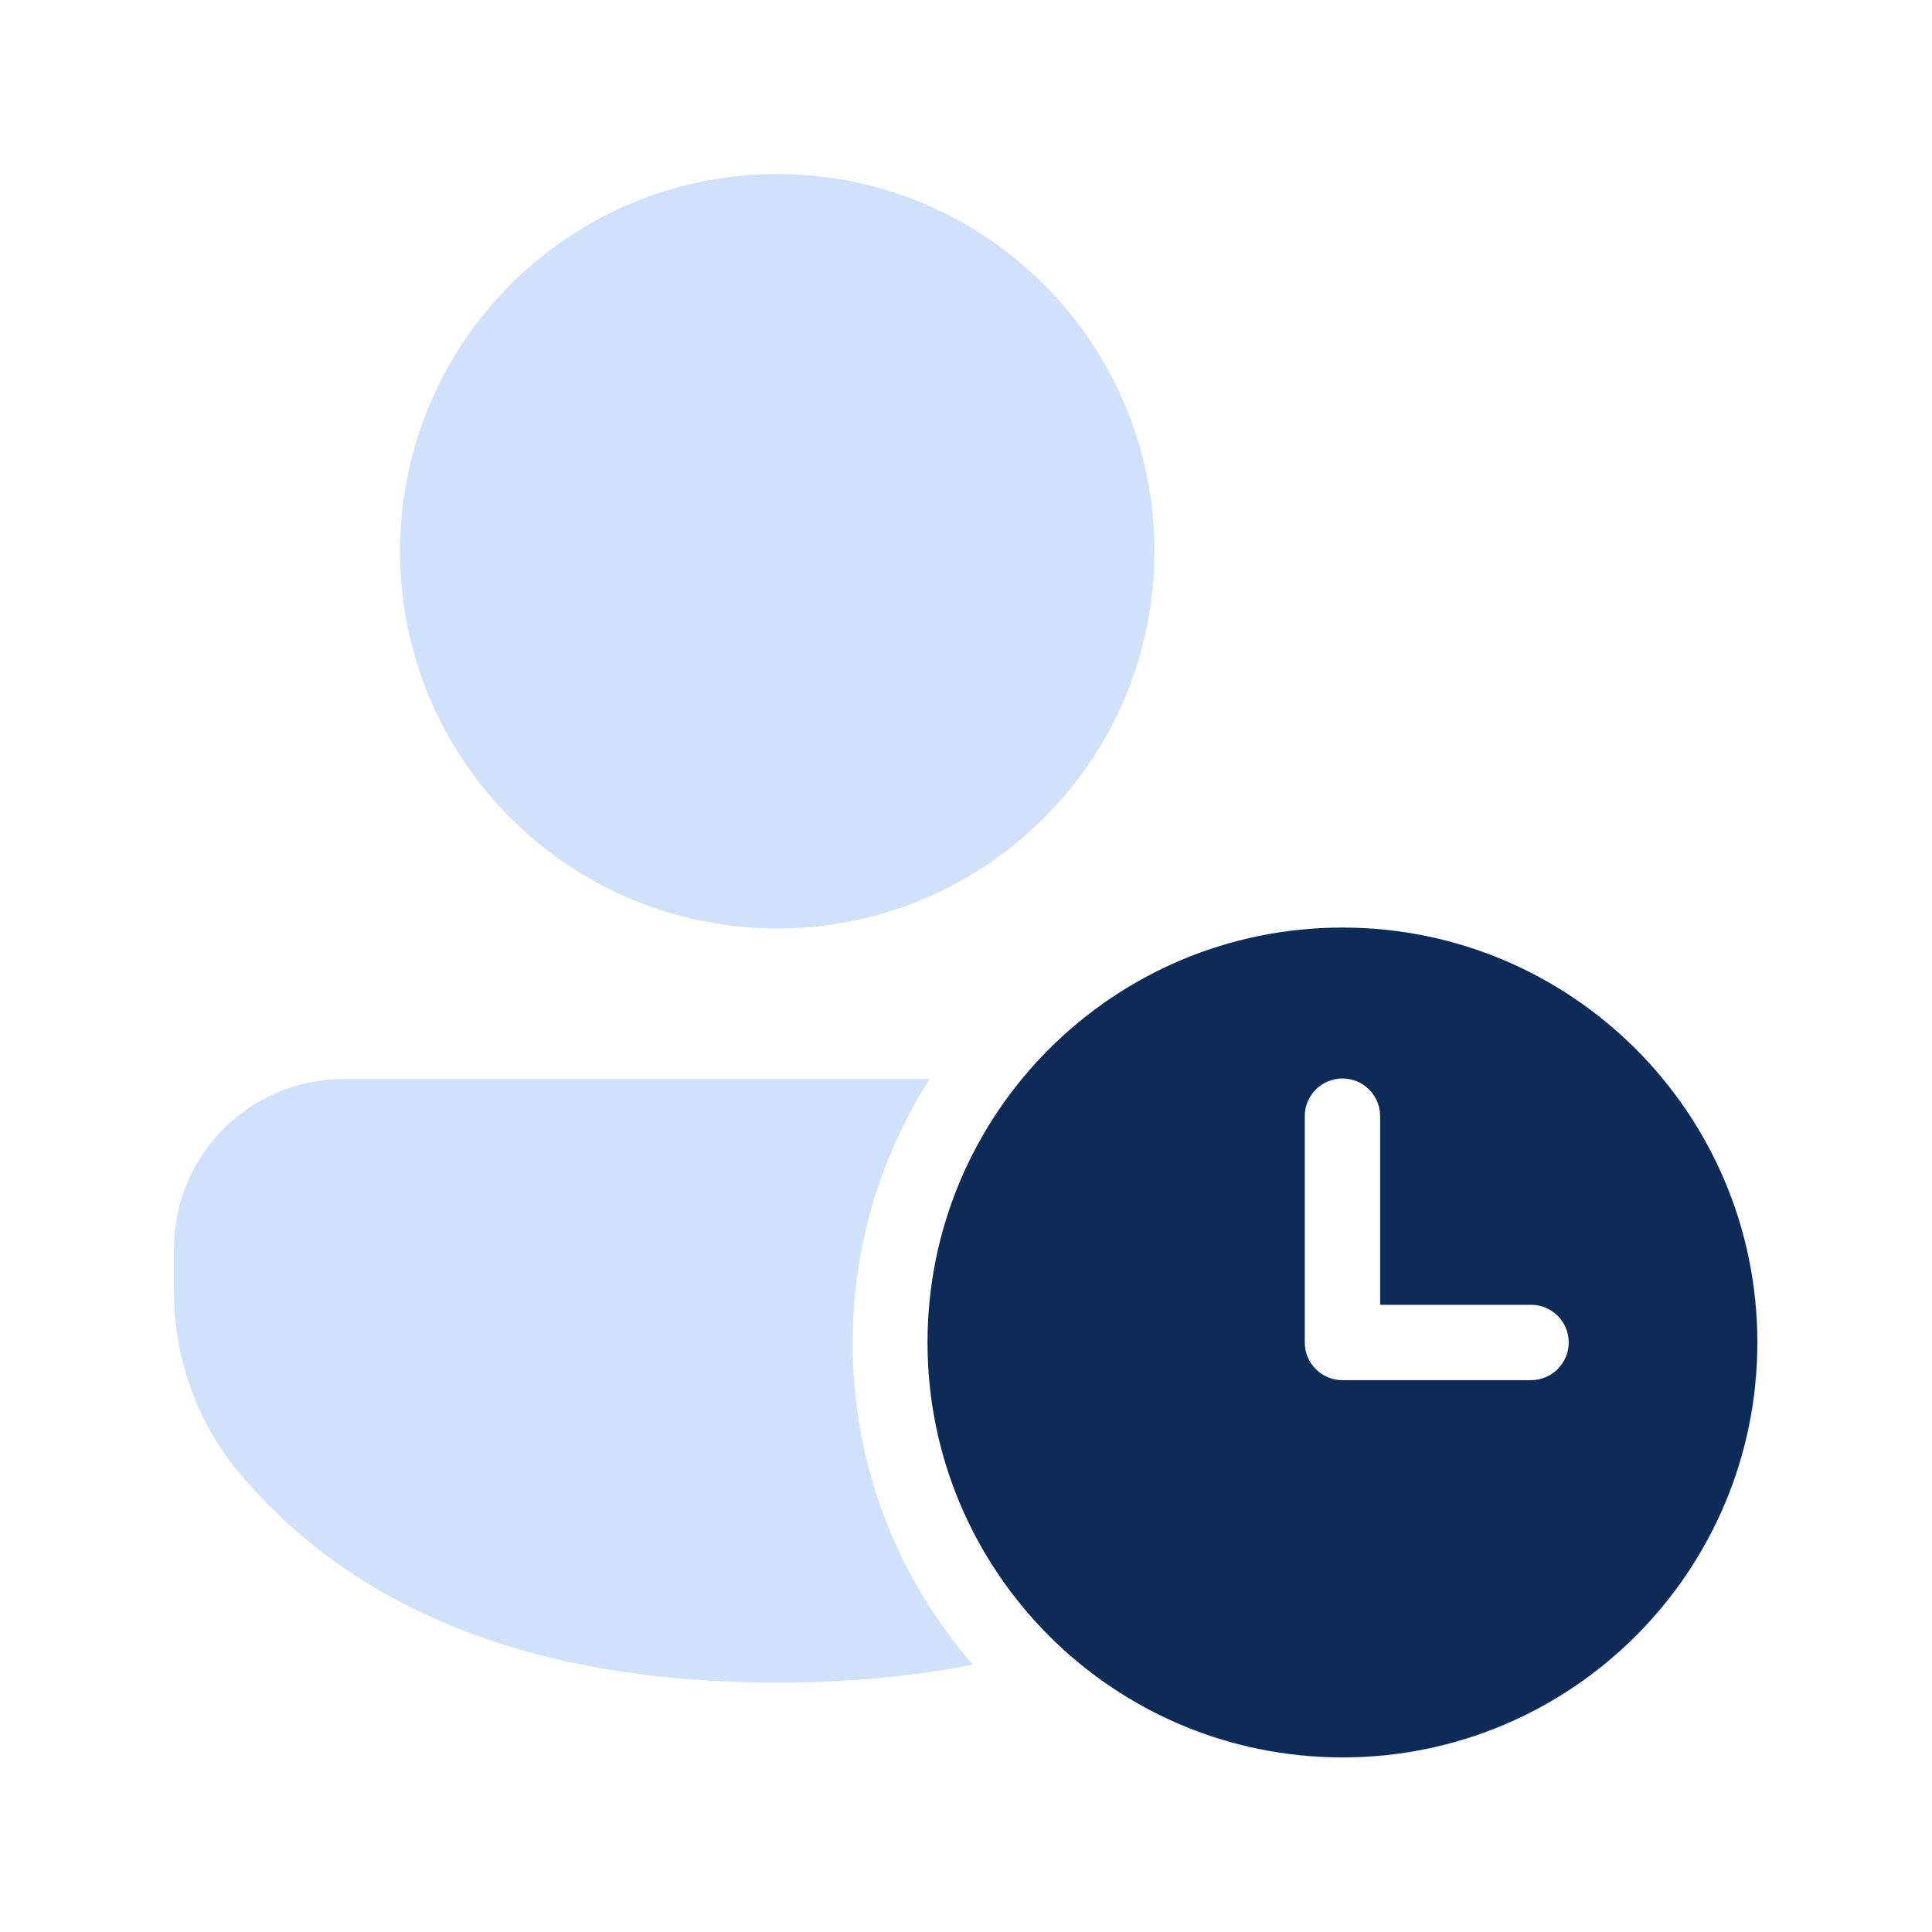
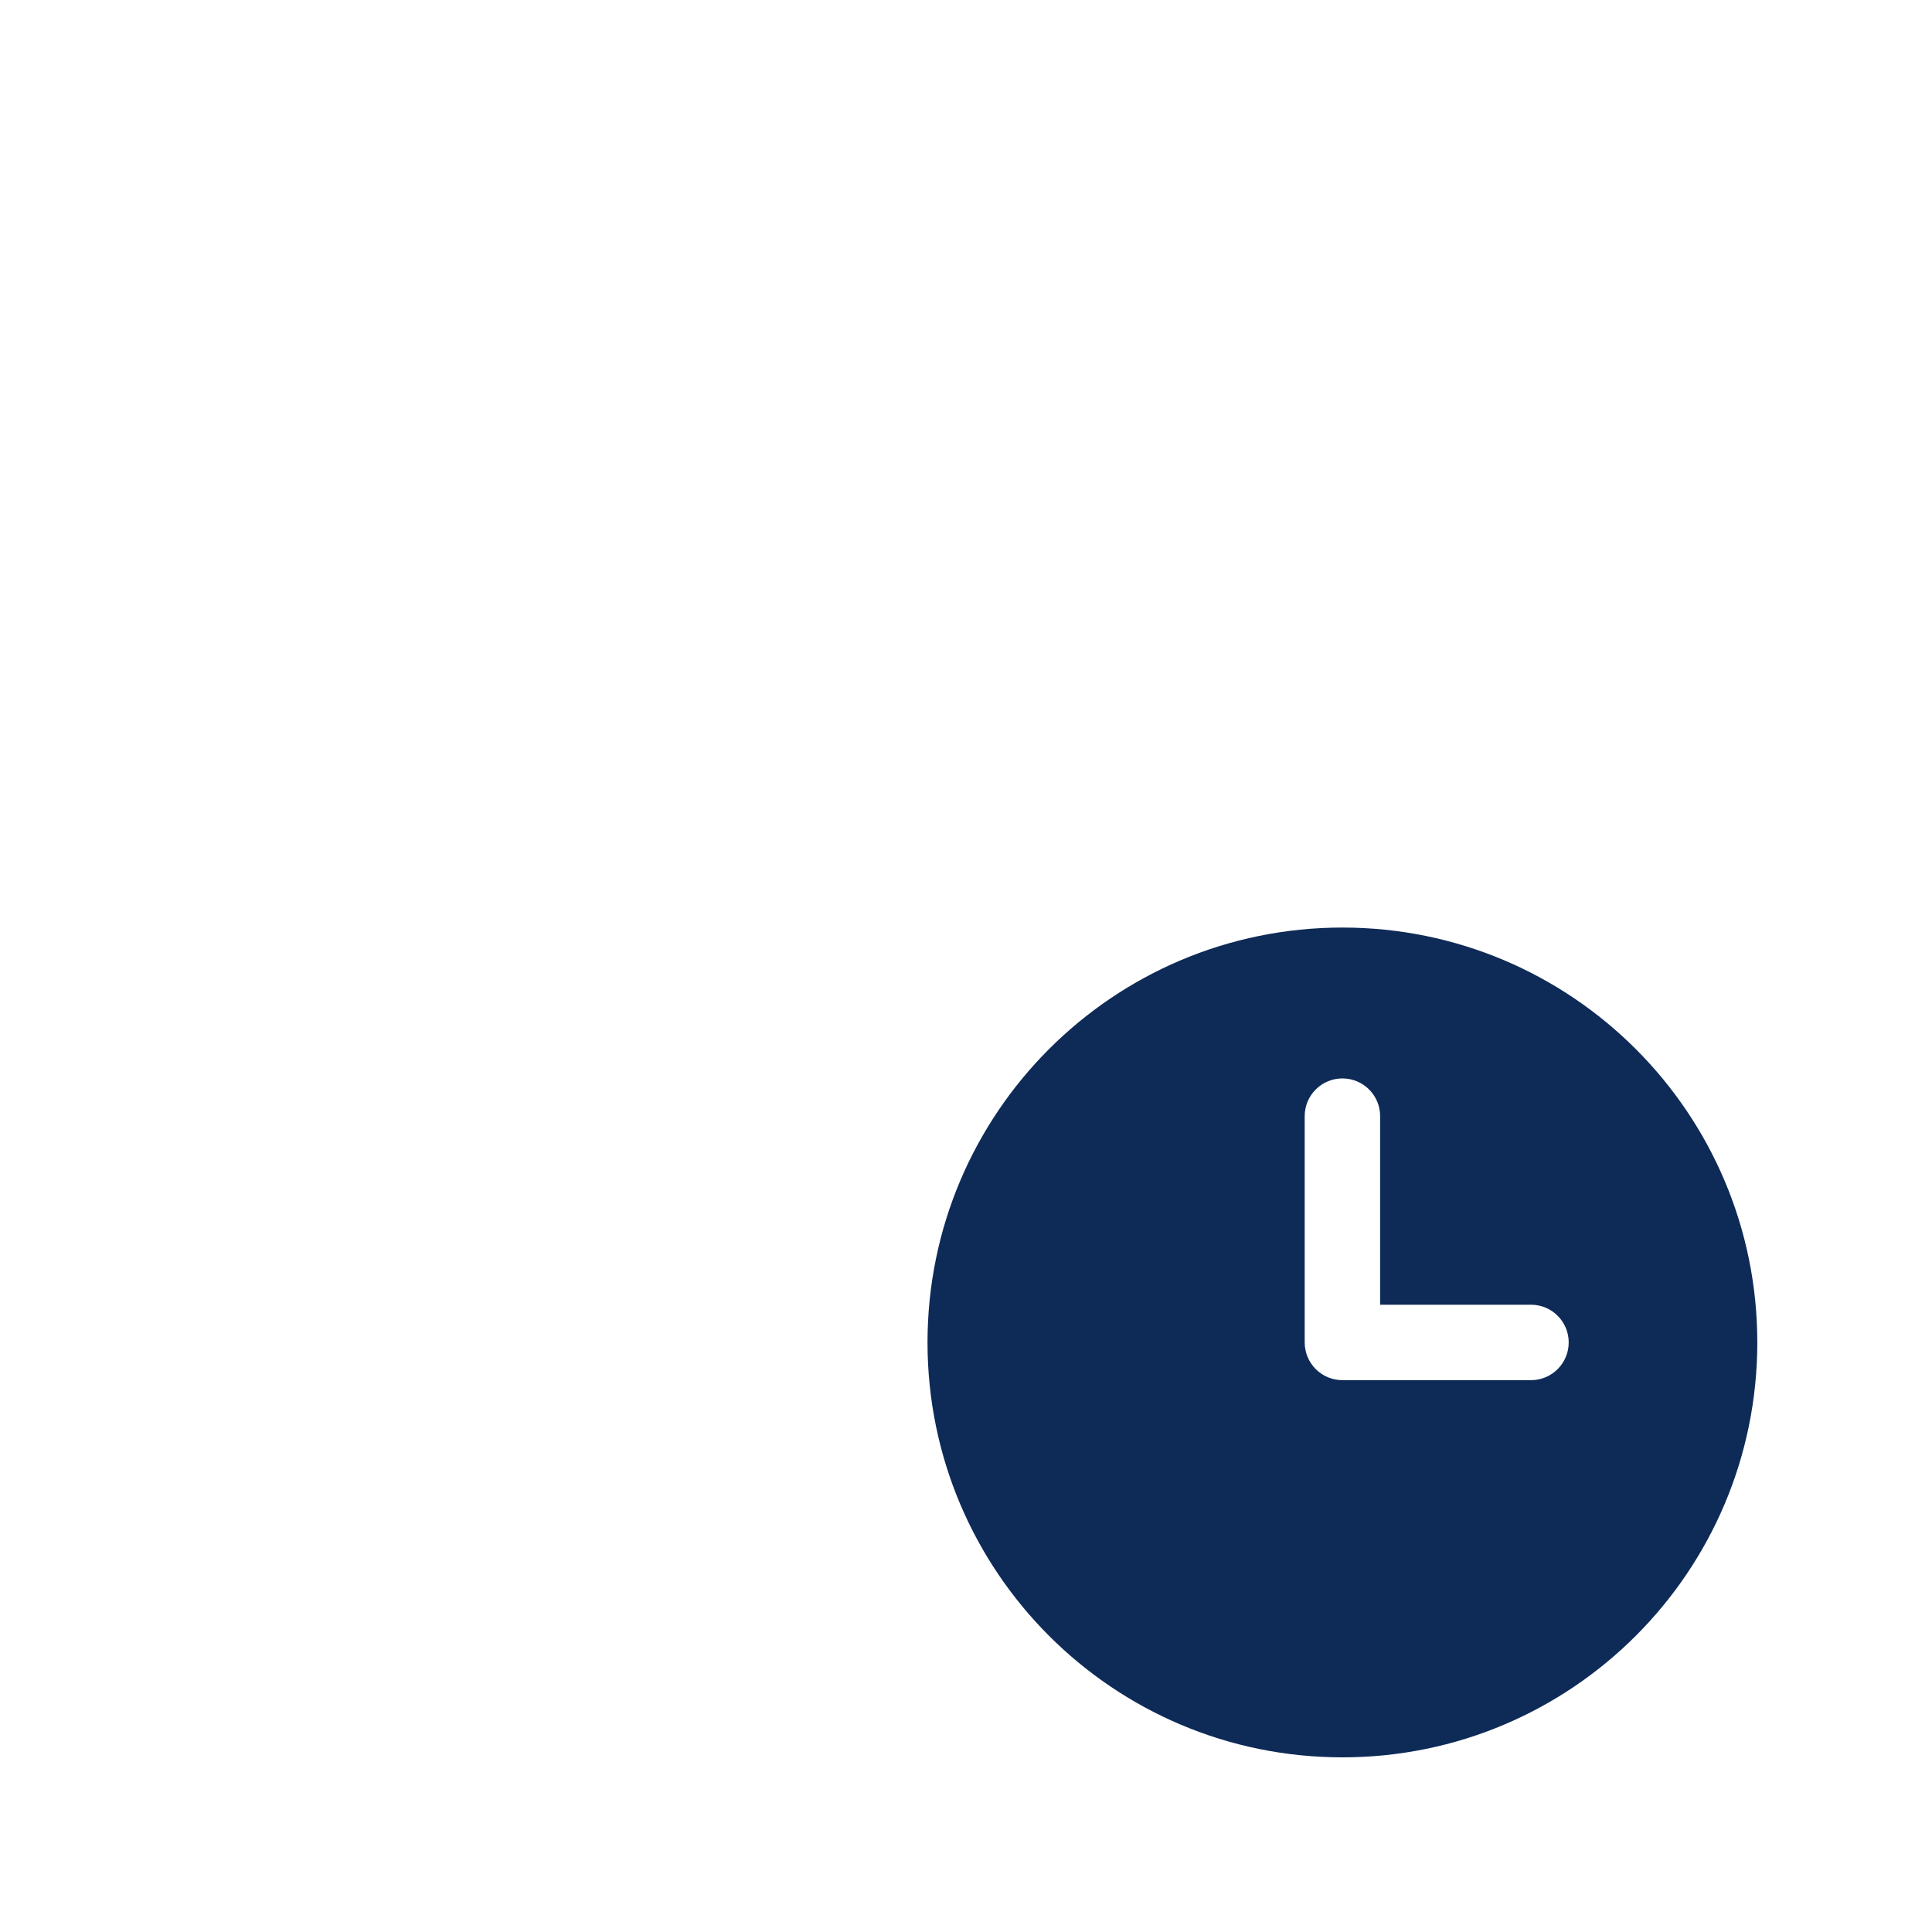
<svg xmlns="http://www.w3.org/2000/svg" width="100" height="100" viewBox="0 0 100 100" fill="none">
-   <path d="M48.122 55.848C45.596 59.793 44.132 64.483 44.132 69.514C44.132 75.883 46.477 81.703 50.351 86.159C47.241 86.78 43.864 87.09 40.229 87.09C27.947 87.09 18.631 83.555 12.515 76.394C10.251 73.743 9.008 70.371 9.008 66.885V64.629C9.008 59.779 12.939 55.848 17.788 55.848H48.122ZM59.752 28.533C59.752 17.75 51.011 9.01 40.229 9.01C29.448 9.01 20.707 17.75 20.707 28.533C20.707 39.316 29.448 48.056 40.229 48.056C51.011 48.056 59.752 39.316 59.752 28.533ZM90.985 69.514C90.985 57.654 81.371 48.039 69.511 48.039C57.651 48.039 48.037 57.654 48.037 69.514C48.037 81.376 57.651 90.99 69.511 90.99C81.371 90.99 90.985 81.376 90.985 69.514ZM69.511 55.848C70.589 55.848 71.463 56.722 71.463 57.8V67.562H79.272C80.35 67.562 81.224 68.436 81.224 69.514C81.224 70.593 80.35 71.467 79.272 71.467H69.511C68.433 71.467 67.559 70.593 67.559 69.514V57.8C67.559 56.722 68.433 55.848 69.511 55.848Z" fill="#CFE1FB" />
  <path d="M90.958 69.484C90.958 57.624 81.343 48.01 69.483 48.01C57.623 48.01 48.008 57.624 48.008 69.484C48.008 81.345 57.623 90.96 69.483 90.96C81.343 90.96 90.958 81.345 90.958 69.484ZM69.483 55.819C70.561 55.819 71.435 56.693 71.435 57.771V67.532H79.244C80.322 67.532 81.196 68.406 81.196 69.484C81.196 70.563 80.322 71.437 79.244 71.437H69.483C68.405 71.437 67.531 70.563 67.531 69.484V57.771C67.531 56.693 68.405 55.819 69.483 55.819Z" fill="#0E2B57" />
</svg>